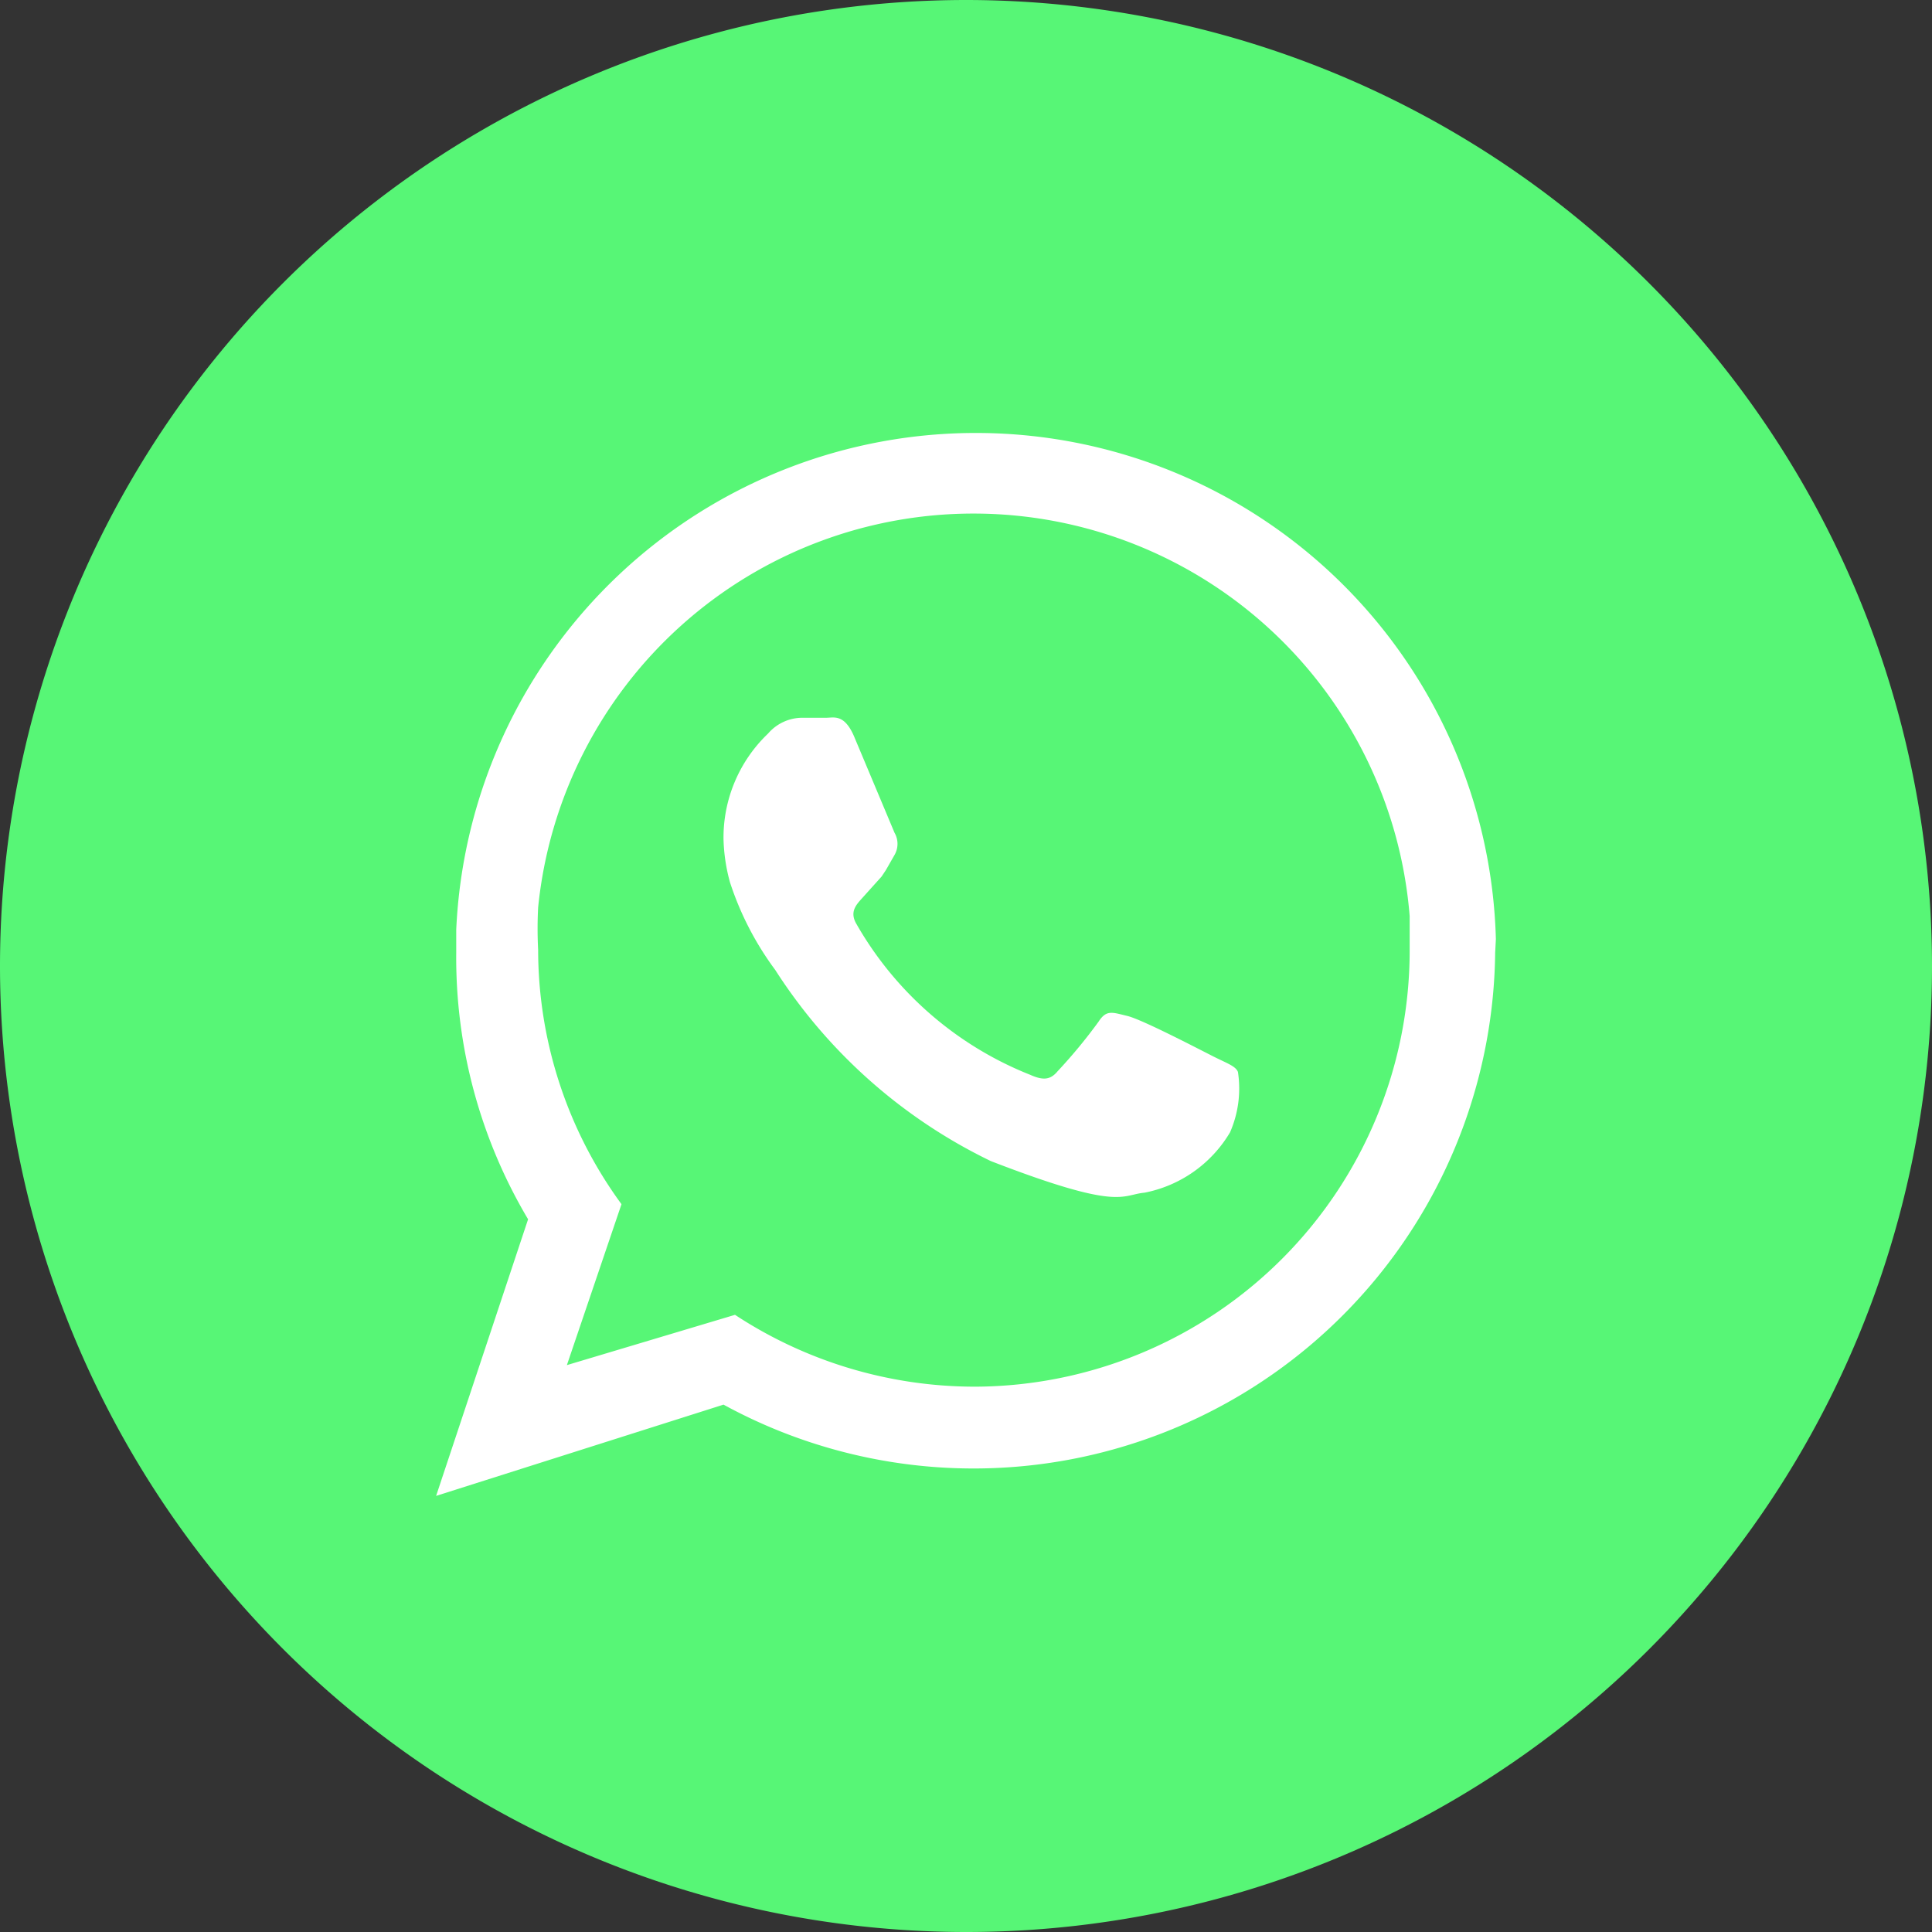
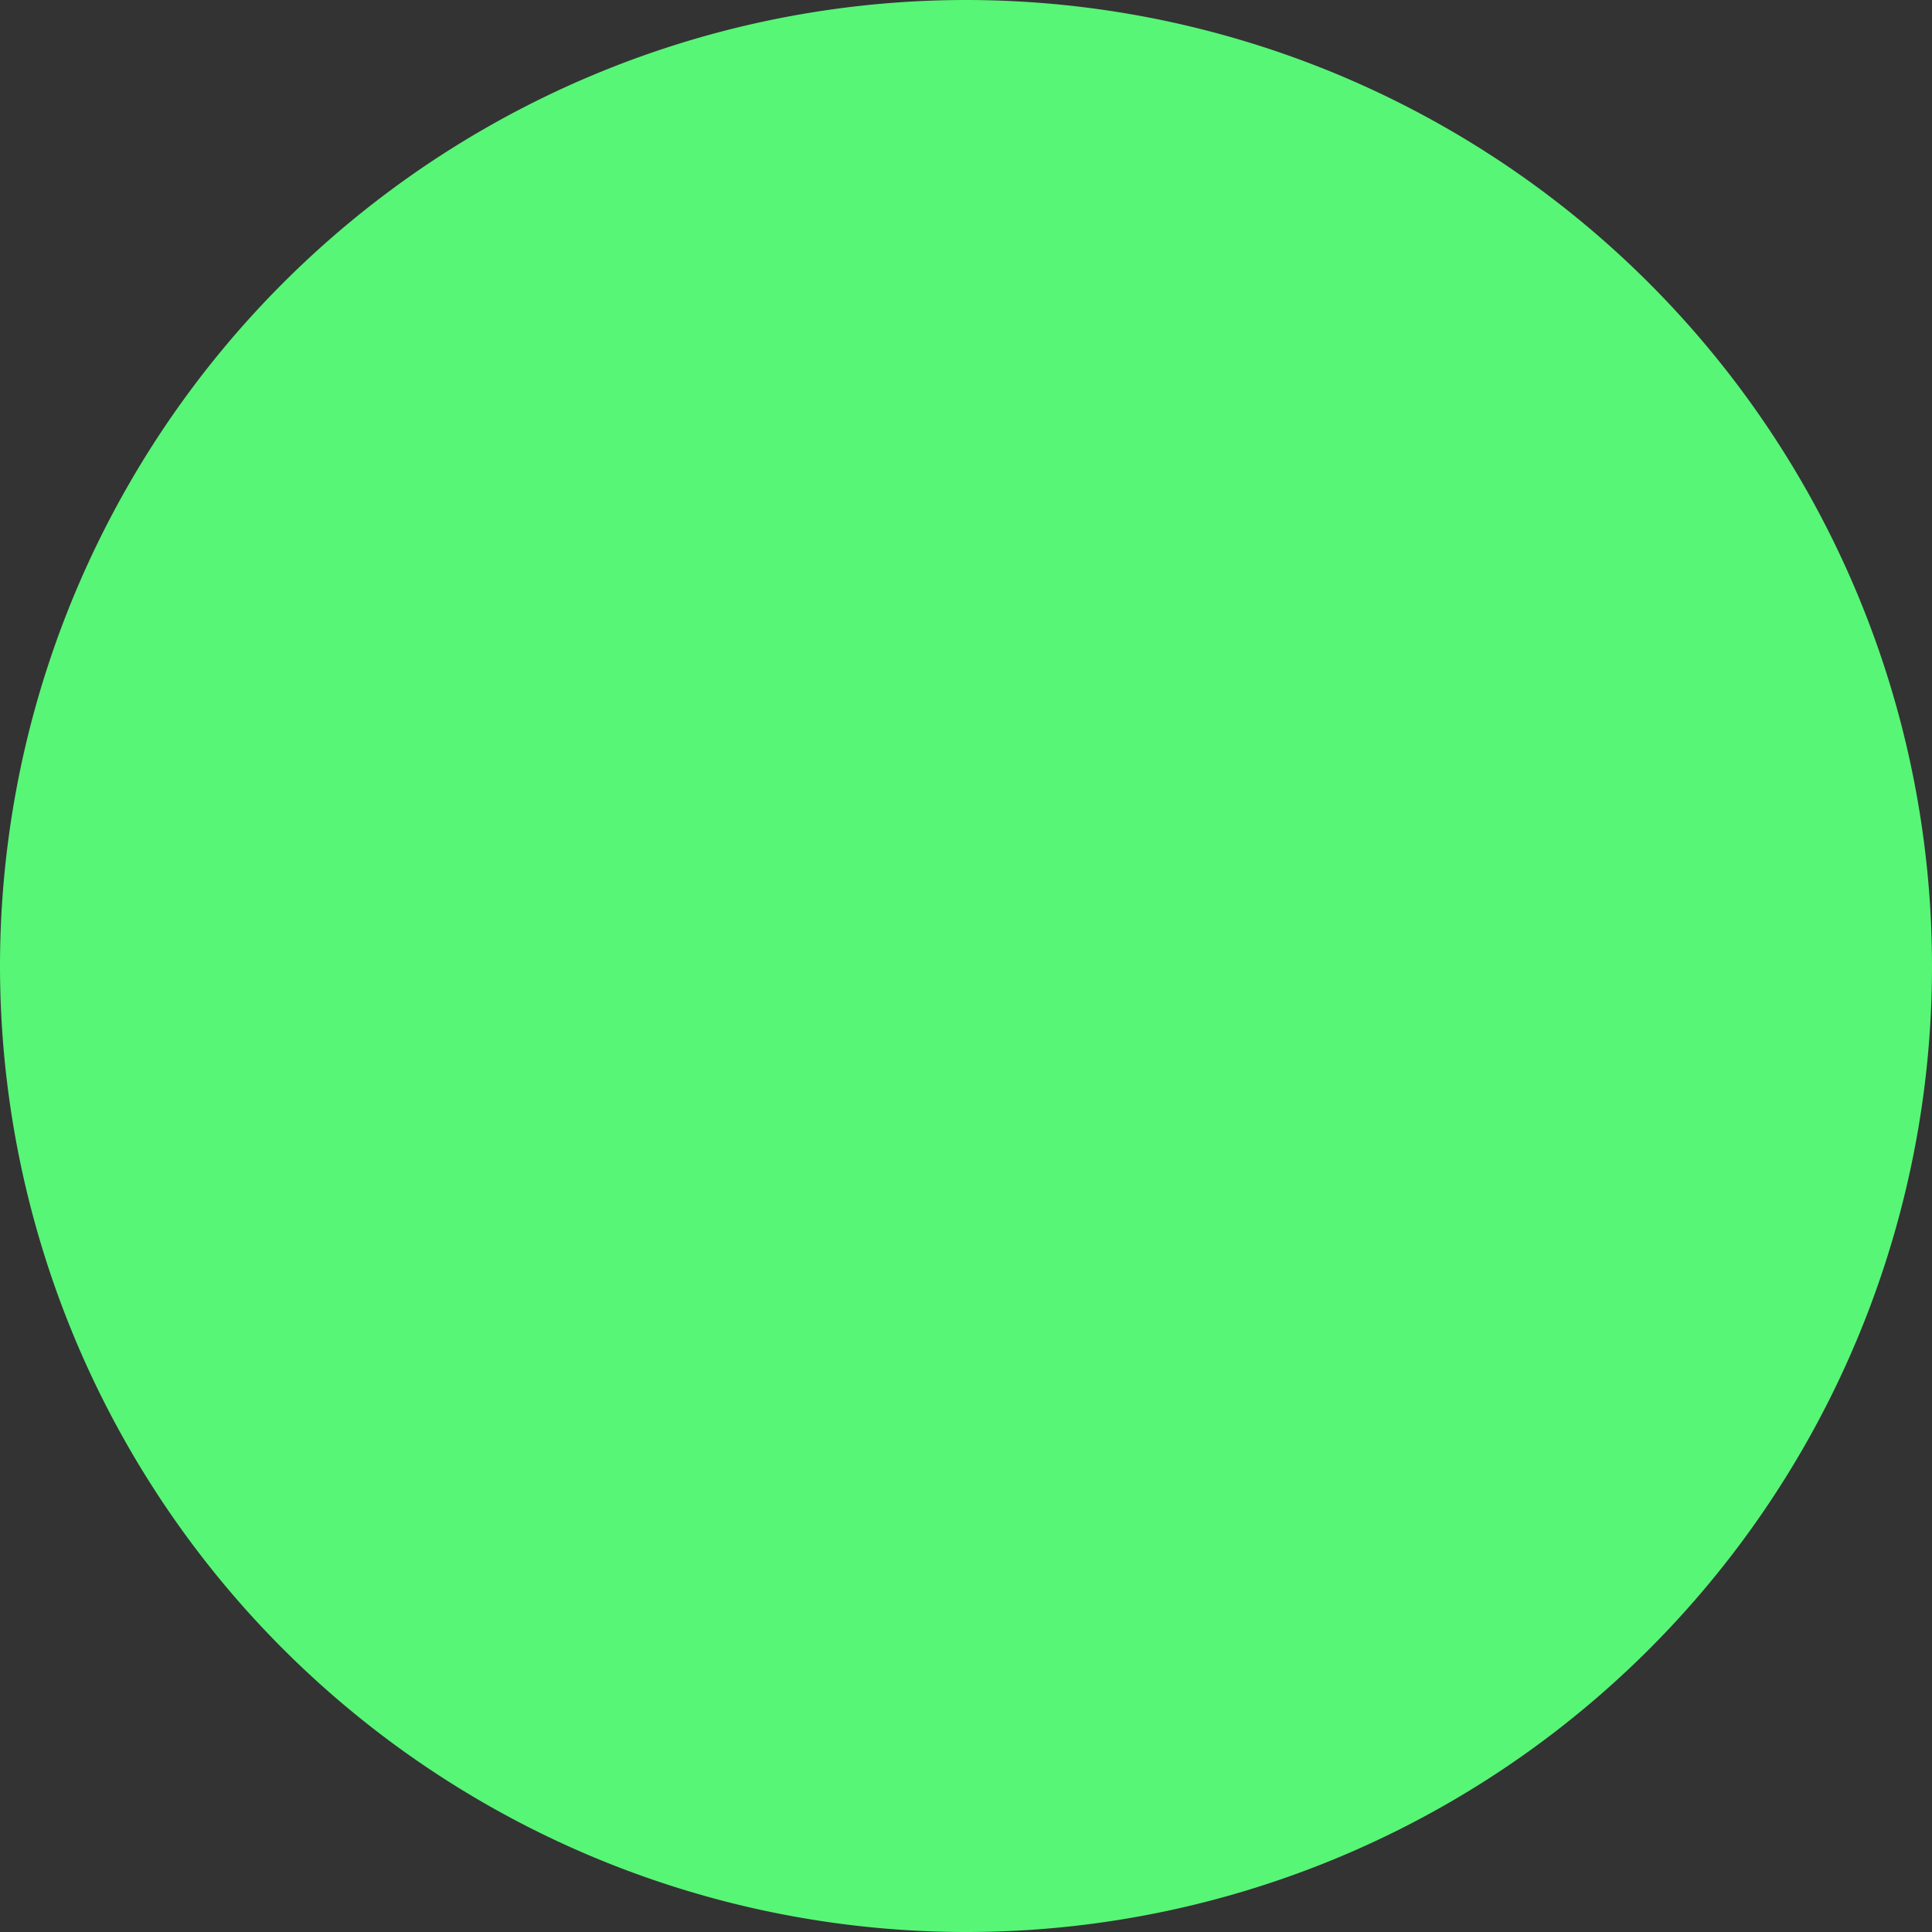
<svg xmlns="http://www.w3.org/2000/svg" viewBox="0 0 26.89 26.89">
  <rect x="0" y="0" width="26.89" height="26.89" fill="#333333" stroke="none" />
  <g id="Layer_2" data-name="Layer 2">
    <g id="Layer_9" data-name="Layer 9">
      <g>
        <path d="M13.45,26.89h0A13.45,13.45,0,0,1,0,13.45H0A13.45,13.45,0,0,1,13.45,0h0A13.45,13.45,0,0,1,26.89,13.45h0A13.44,13.44,0,0,1,13.45,26.89Z" style="fill: #57f676" />
        <g>
-           <path d="M20.82,13.07a7.24,7.24,0,0,0-14.47-.13c0,.11,0,.21,0,.32a7.12,7.12,0,0,0,1,3.71L6.07,20.82l4-1.27a7.26,7.26,0,0,0,10.74-6.29ZM13.58,19.3a6.08,6.08,0,0,1-3.35-1L7.89,19l.76-2.24a6,6,0,0,1-1.16-3.54,5.68,5.68,0,0,1,0-.59,6.09,6.09,0,0,1,12.13.12c0,.15,0,.31,0,.47A6.07,6.07,0,0,1,13.58,19.3Z" style="fill: #fff;fill-rule: evenodd" />
-           <path d="M16.9,14.71c-.18-.09-1-.52-1.21-.57s-.29-.09-.4.08a7.23,7.23,0,0,1-.57.69c-.1.12-.2.13-.38.05a4.84,4.84,0,0,1-2.42-2.1c-.1-.17,0-.27.08-.36l.27-.3.06-.09.12-.21a.31.31,0,0,0,0-.31l-.55-1.31c-.14-.35-.29-.29-.4-.29h-.34a.63.63,0,0,0-.47.22,2,2,0,0,0-.62,1.47,2.49,2.49,0,0,0,.09.6,4.25,4.25,0,0,0,.63,1.22,7.37,7.37,0,0,0,3,2.66c1.81.7,1.81.47,2.14.44a1.78,1.78,0,0,0,1.19-.84,1.52,1.52,0,0,0,.11-.84C17.2,14.84,17.08,14.8,16.9,14.71Z" style="fill: #fff;fill-rule: evenodd" />
-         </g>
+           </g>
      </g>
    </g>
  </g>
</svg>